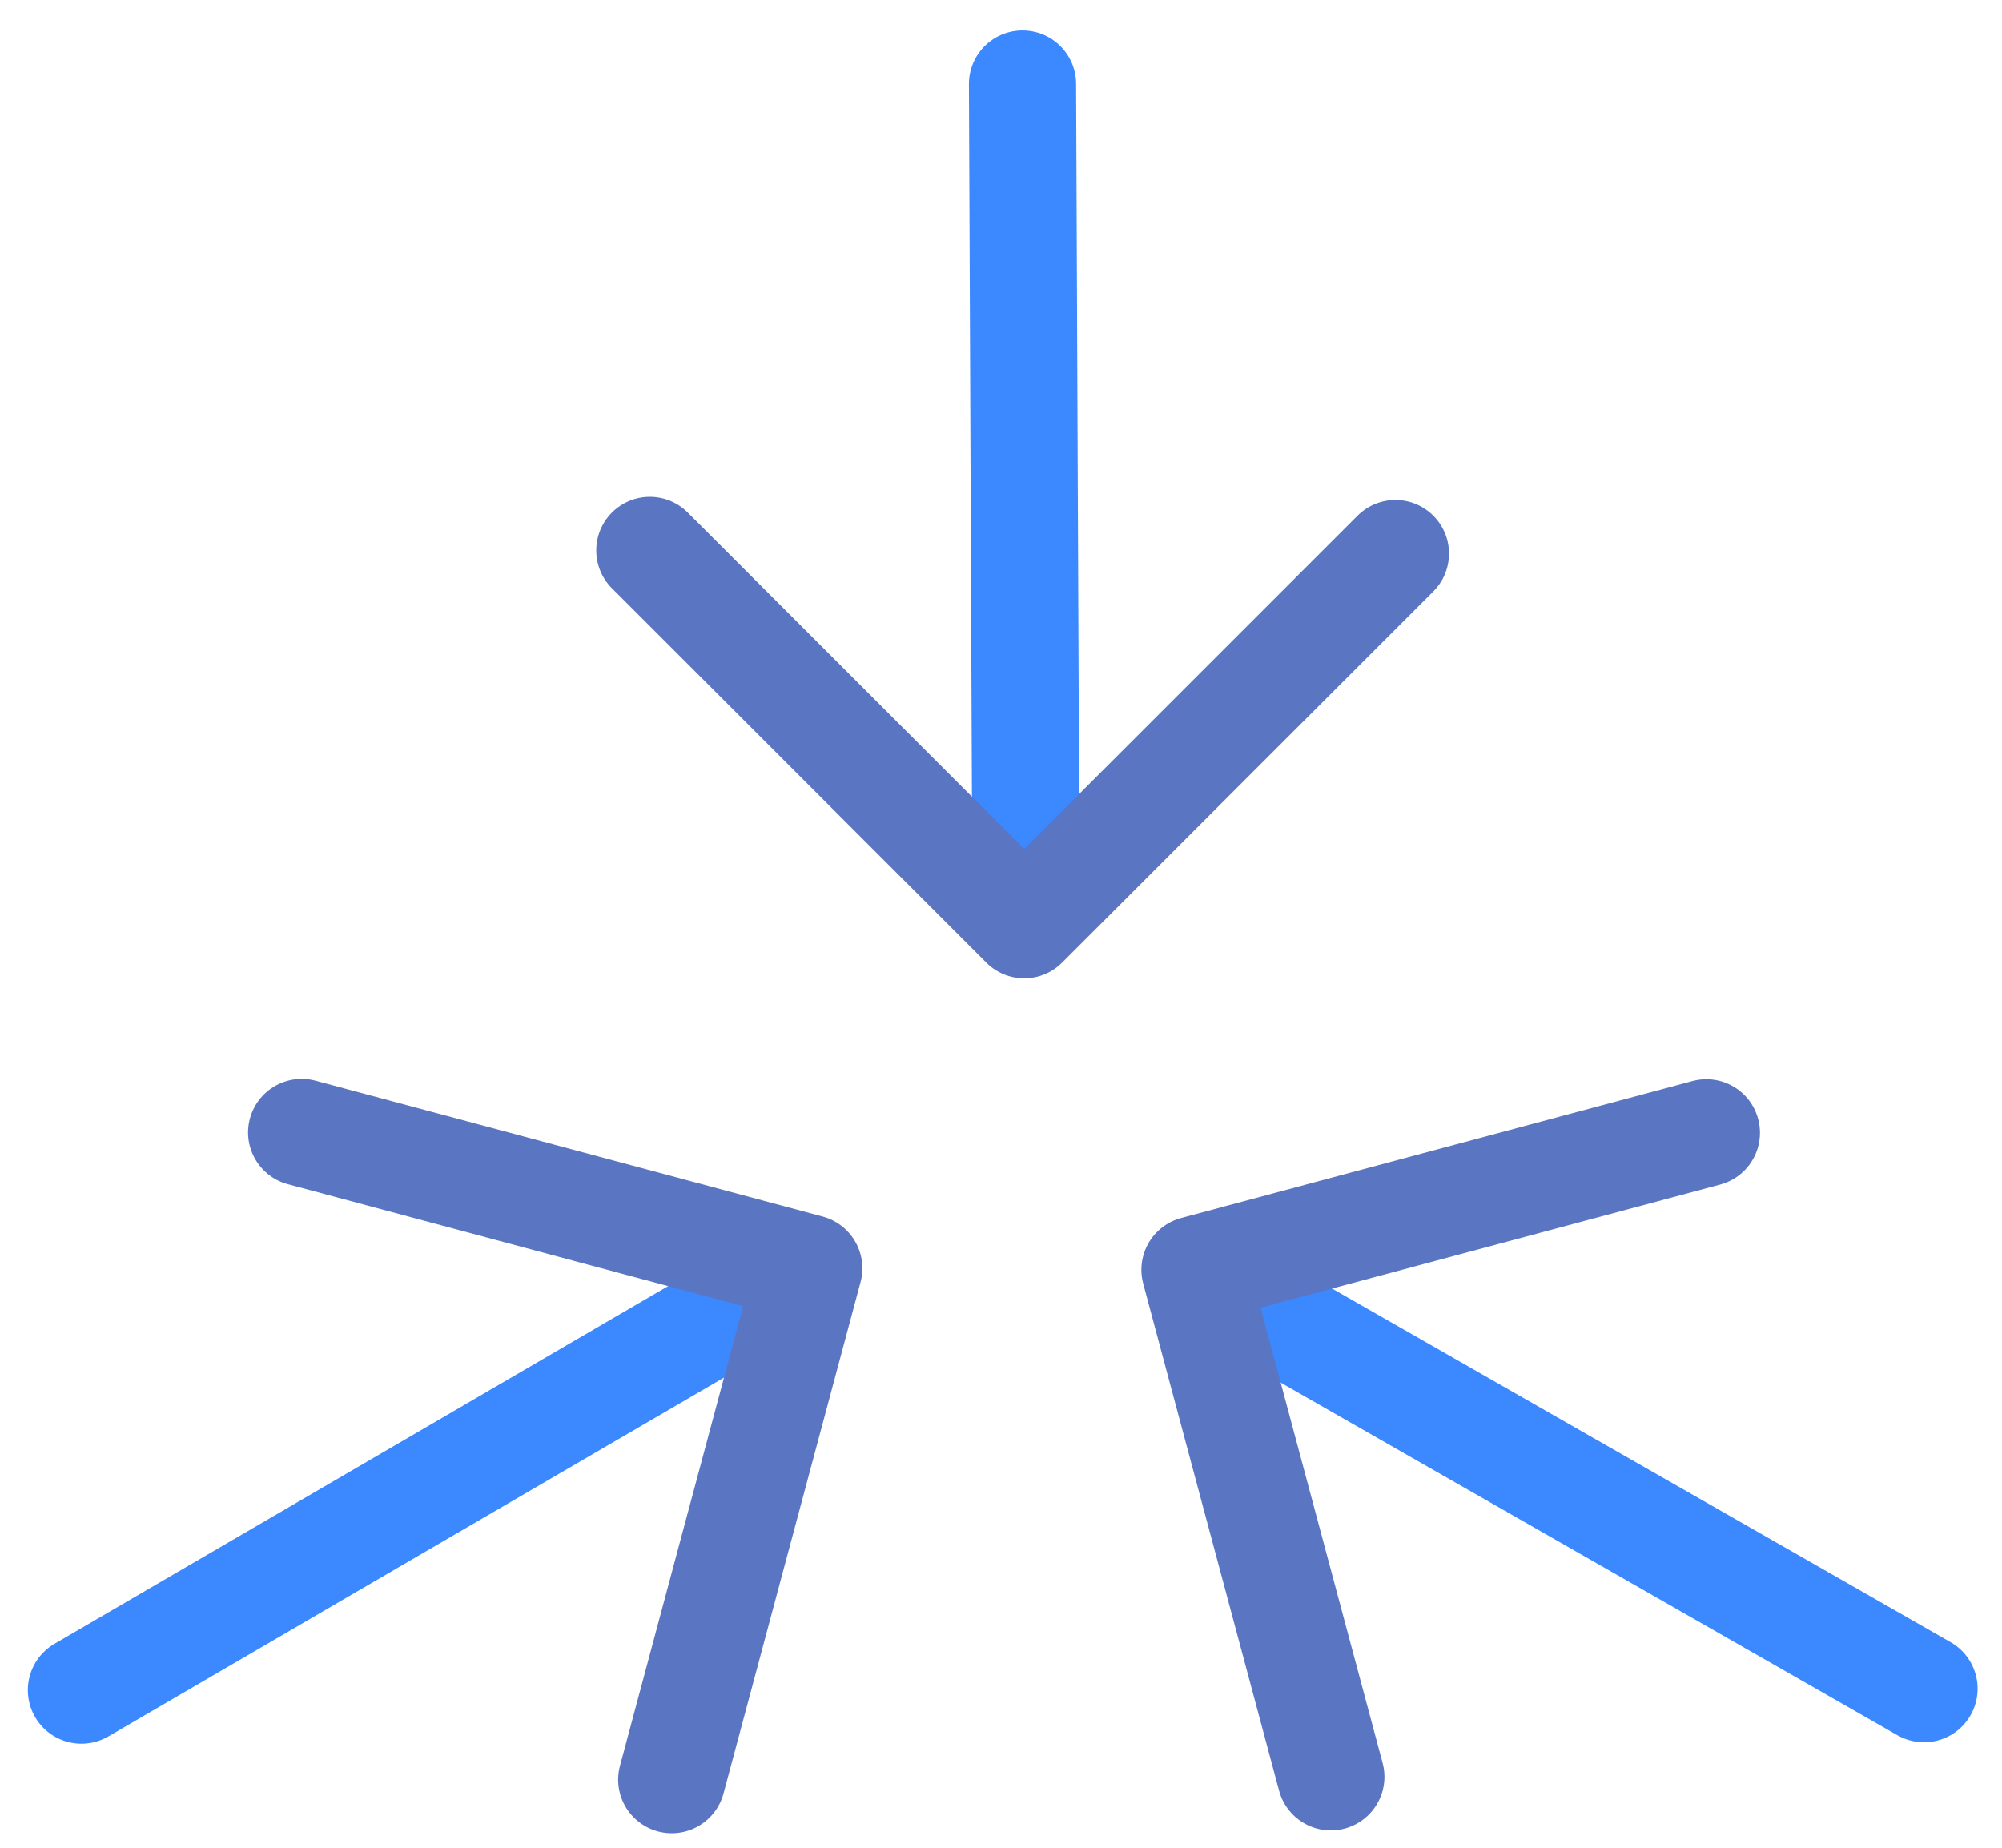
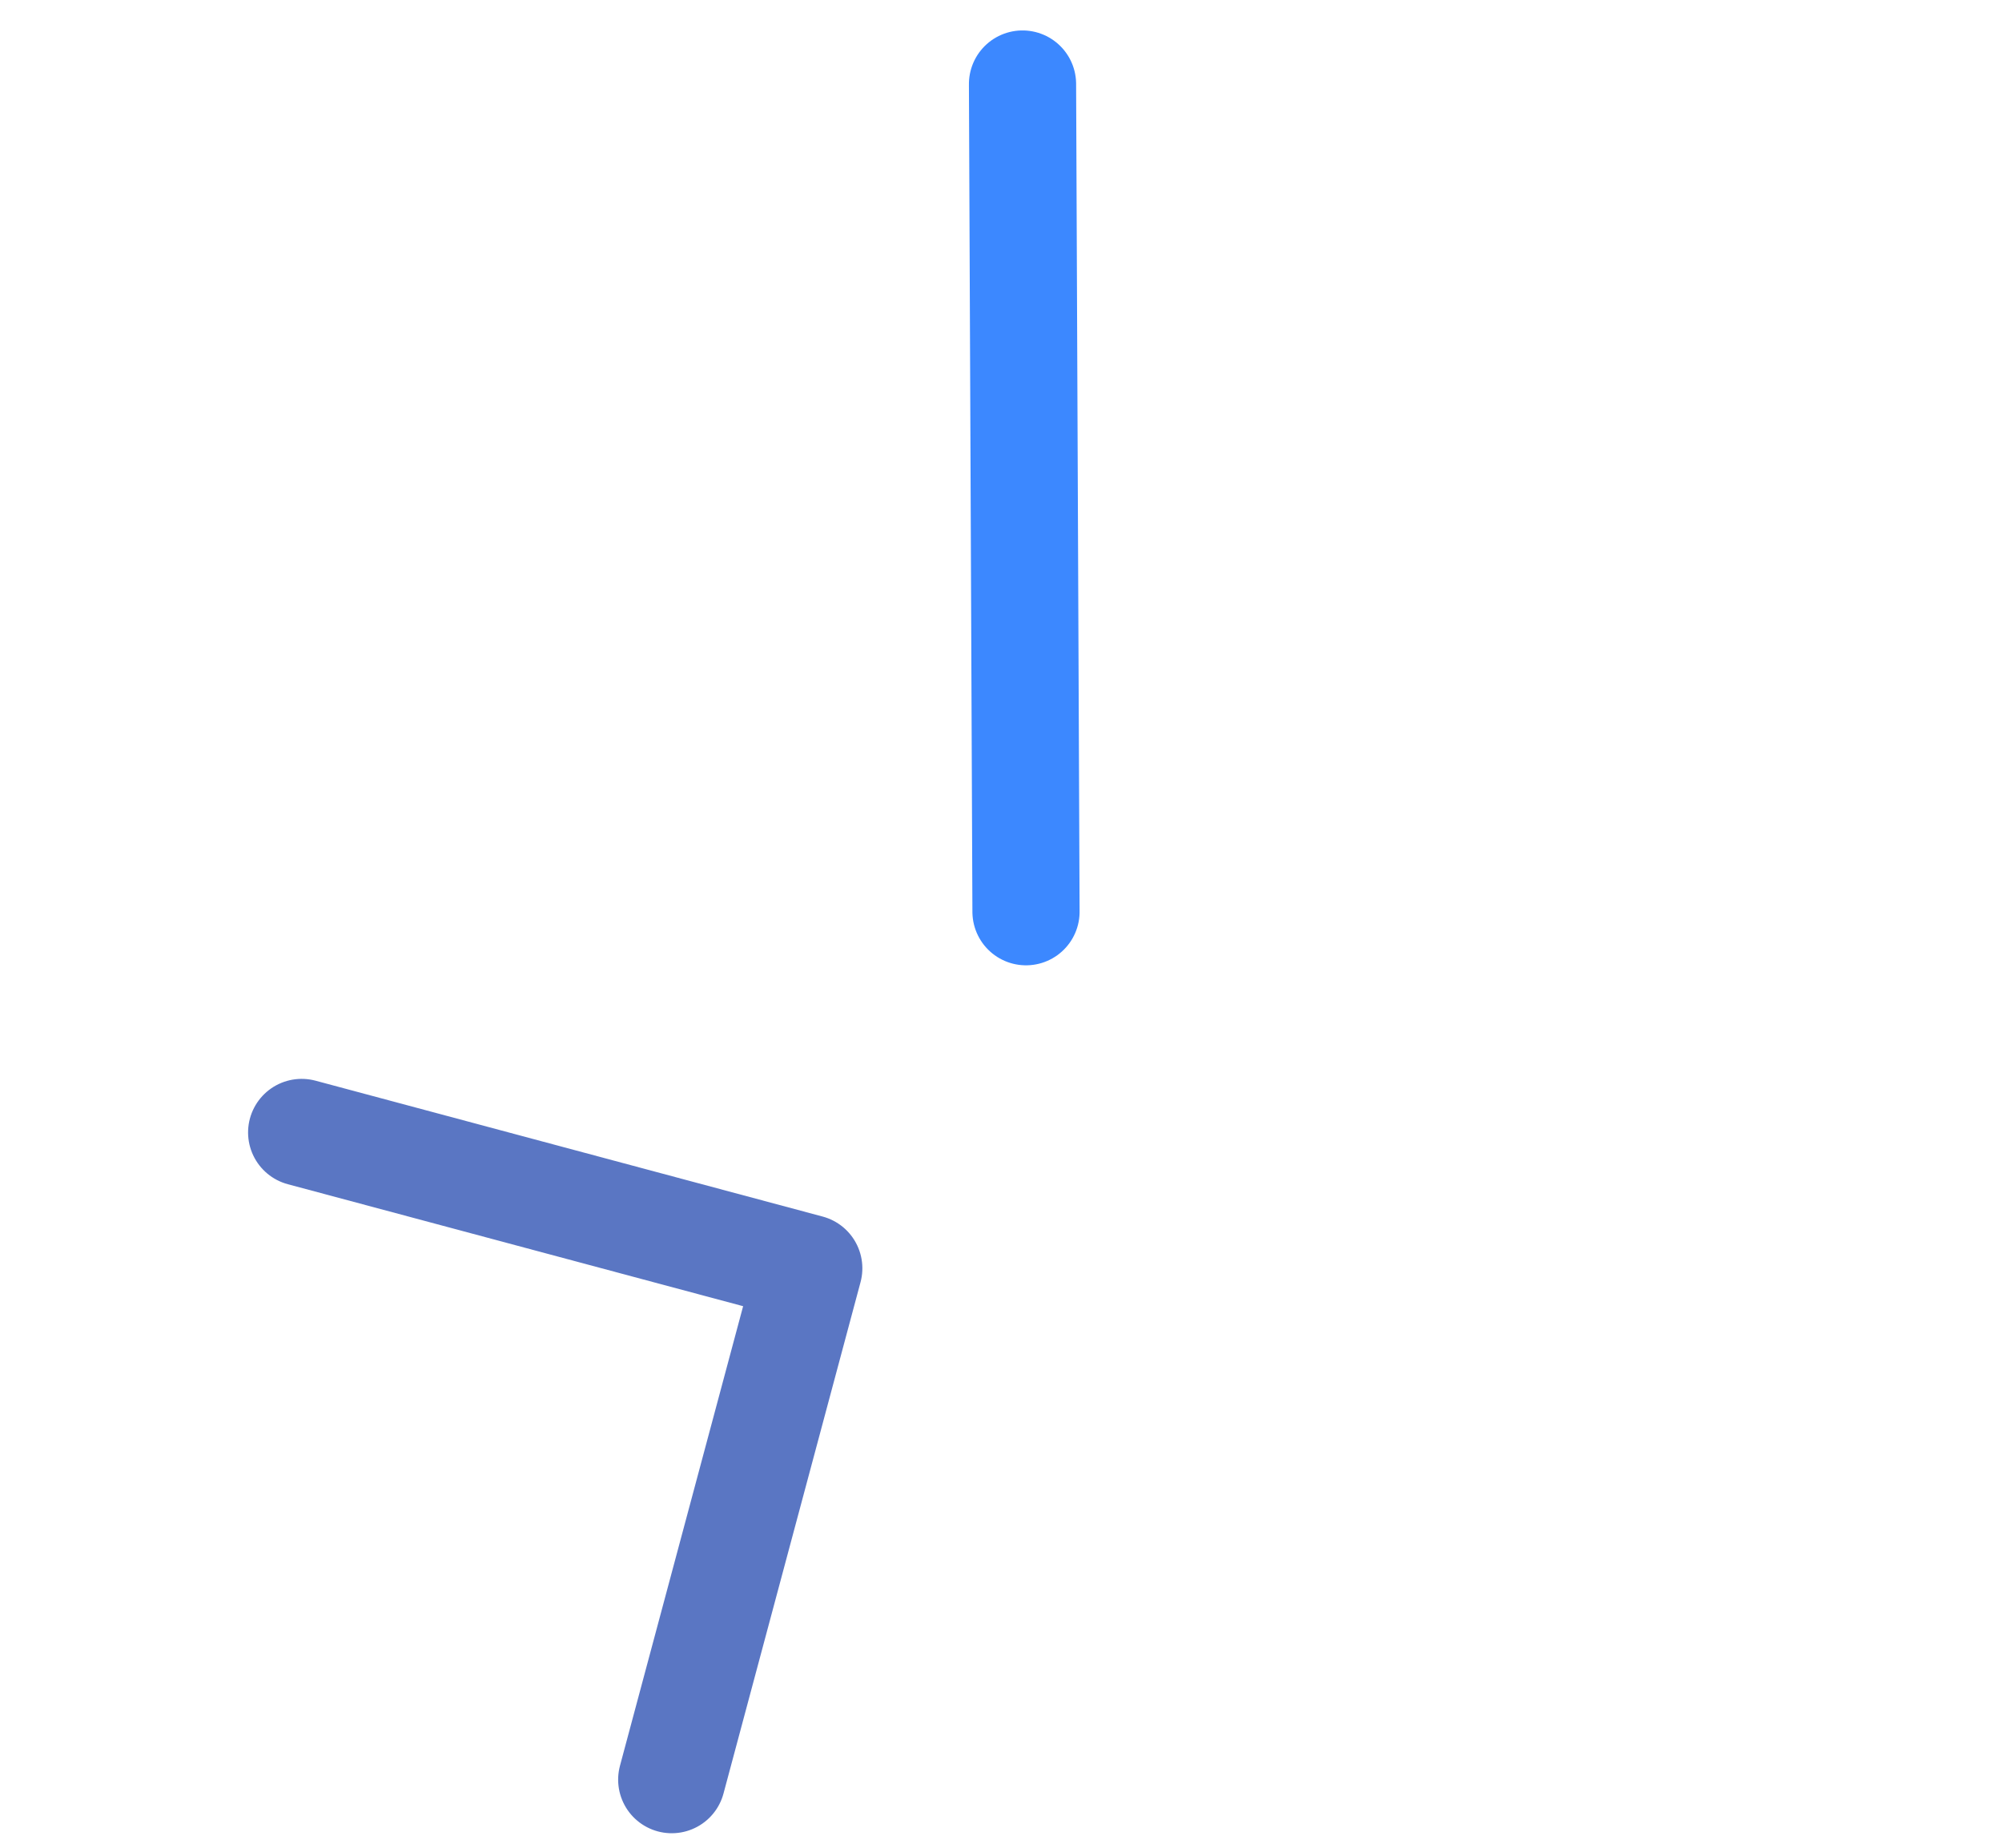
<svg xmlns="http://www.w3.org/2000/svg" width="26px" height="24px" viewBox="0 0 26 24" version="1.1">
  <title>Group 23 Copy 2</title>
  <desc>Created with Sketch.</desc>
  <defs />
  <g id="产品-走班管理" stroke="none" stroke-width="1" fill="none" fill-rule="evenodd" transform="translate(-245, -961)" stroke-linecap="round" stroke-linejoin="round">
    <g id="banner下" transform="translate(245, 800)" stroke-width="1.392">
      <g id="Group-11" transform="translate(0, 160)">
        <g id="Group-2" transform="translate(0, 1)">
          <g id="Group-23-Copy-2">
            <g id="Group-18" transform="translate(13.464, 6.517) rotate(-45) translate(-13.464, -6.517) translate(9.464, 2.517)">
              <path d="M0.136,7.667 L7.706,0.033" id="Path-5" stroke="#3C88FF" />
-               <polyline id="Path-4" stroke="#5A76C3" points="0 0.894 0 7.77 6.818 7.77" />
            </g>
            <g id="Group-18" transform="translate(20.196, 19.381) rotate(75) translate(-20.196, -19.381) translate(16.196, 15.381)">
-               <path d="M0.136,7.667 L7.706,0.033" id="Path-5" stroke="#3C88FF" />
-               <polyline id="Path-4" stroke="#5A76C3" points="0 0.894 0 7.77 6.818 7.77" />
-             </g>
+               </g>
            <g id="Group-18" transform="translate(5.664, 19.08) rotate(195) translate(-5.664, -19.08) translate(1.664, 15.08)">
-               <path d="M0.136,7.667 L7.706,0.033" id="Path-5" stroke="#3C88FF" />
              <polyline id="Path-4" stroke="#5A76C3" points="0 0.894 0 7.77 6.818 7.77" />
            </g>
          </g>
        </g>
      </g>
    </g>
  </g>
</svg>